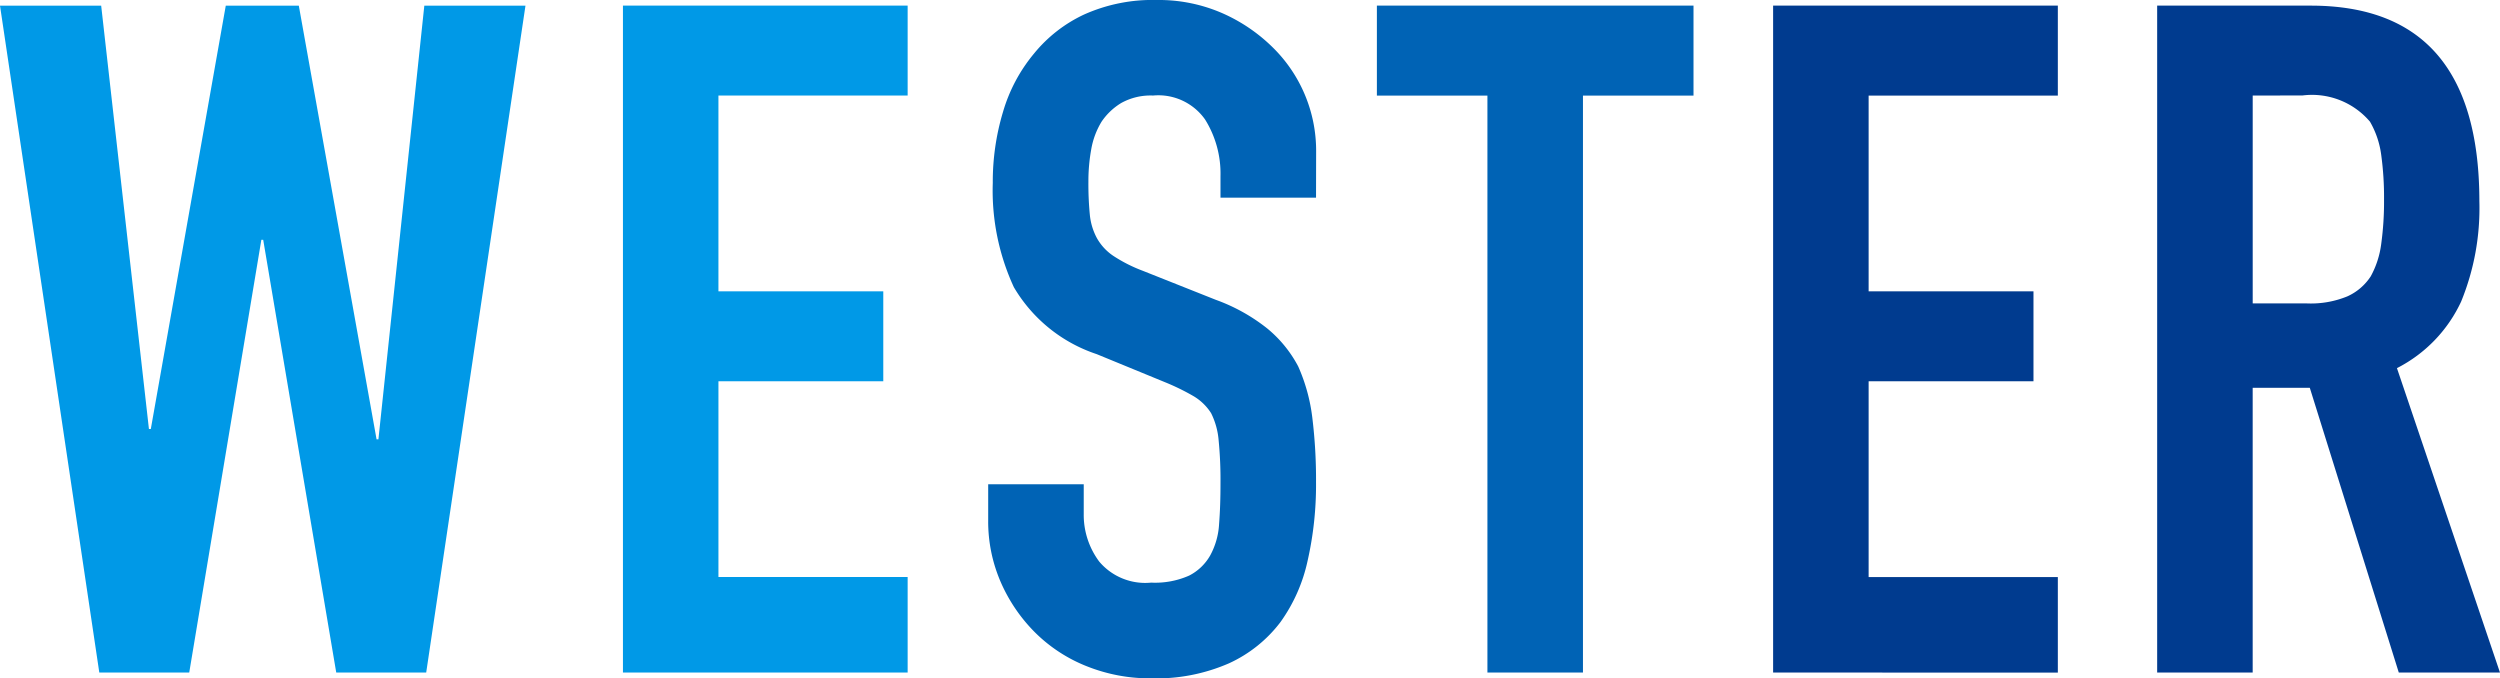
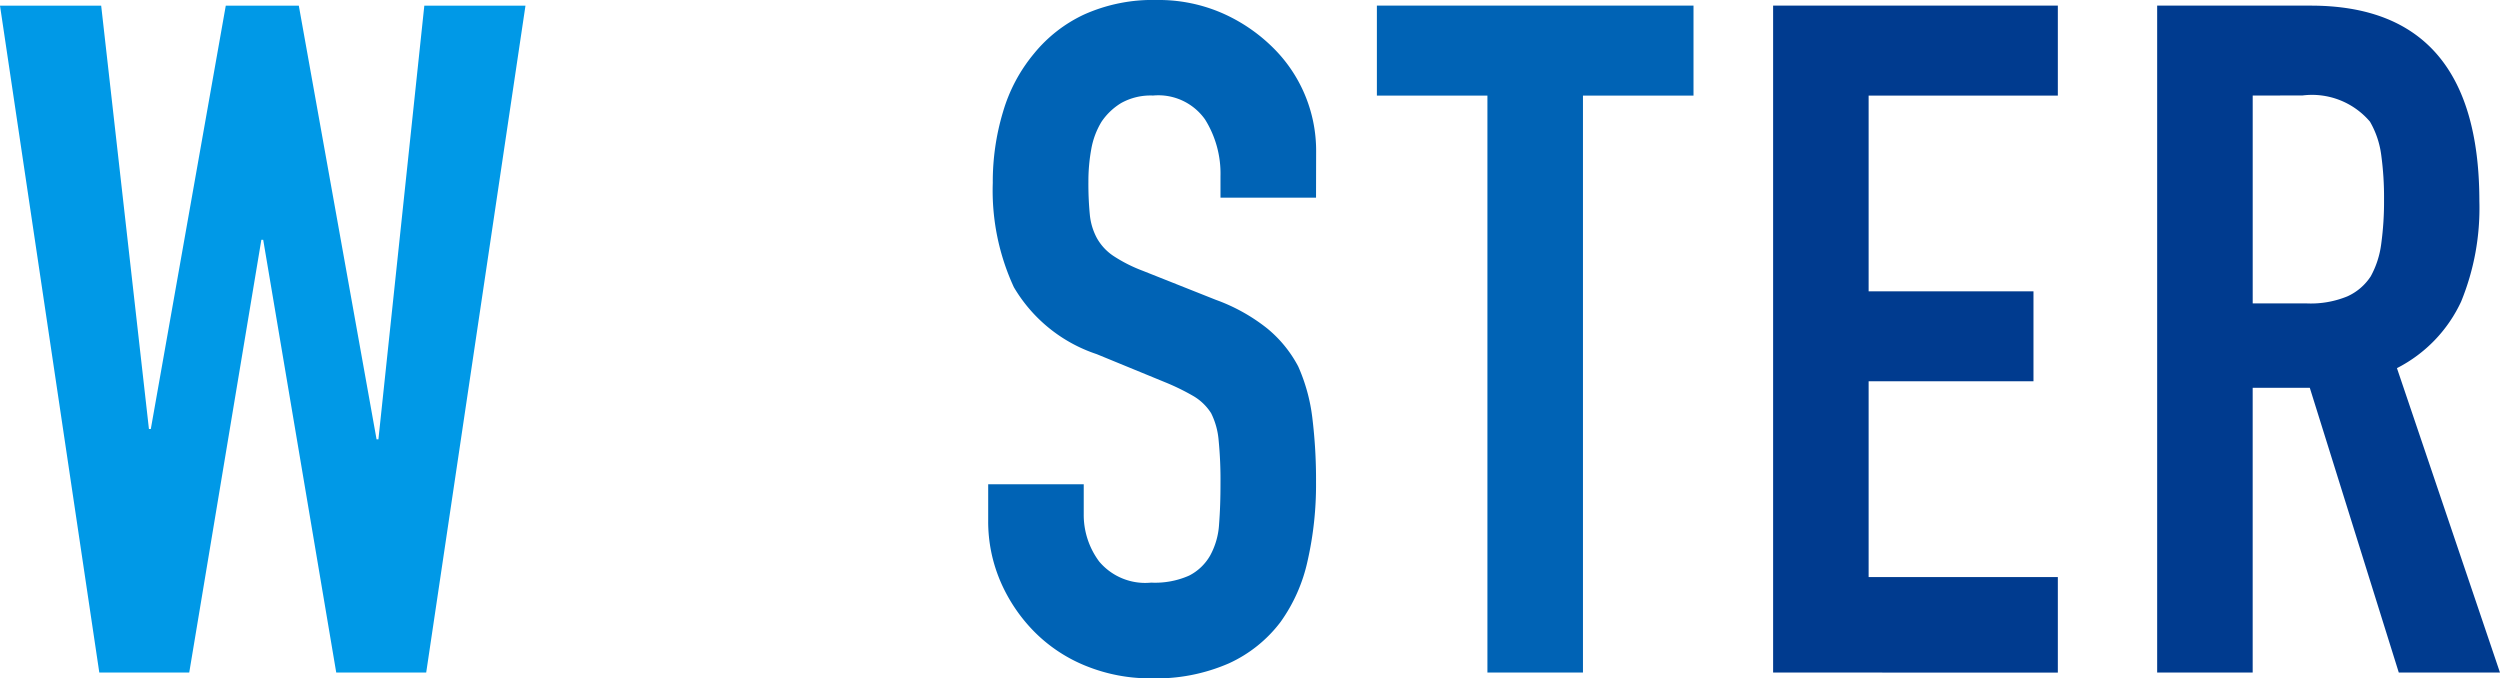
<svg xmlns="http://www.w3.org/2000/svg" width="95.847" height="26" viewBox="0 0 95.847 26">
  <defs>
    <clipPath id="a">
      <rect width="95.847" height="26" transform="translate(0 0)" fill="none" />
    </clipPath>
  </defs>
  <g transform="translate(0 0)">
    <path d="M16.268.584,14.508,17.21h-.071L11.456.584h-2.8L5.782,16.815H5.71L3.879.584H0L3.807,26.152H7.255L10.02,9.561h.071l2.8,16.591H16.34L20.146.584Z" transform="translate(0 -0.367)" fill="#0099e7" />
-     <path d="M64.5.583V26.151H75.415V22.489H68.161V14.983h6.32V11.536h-6.32V4.03h7.254V.583Z" transform="translate(-40.617 -0.367)" fill="#0099e7" />
    <g clip-path="url(#a)">
      <path d="M114.893,7.578h-3.663V6.751a3.908,3.908,0,0,0-.593-2.173,2.191,2.191,0,0,0-1.993-.915,2.309,2.309,0,0,0-1.221.287,2.418,2.418,0,0,0-.754.718,3.022,3.022,0,0,0-.395,1.06,6.843,6.843,0,0,0-.108,1.239,12.129,12.129,0,0,0,.054,1.257,2.371,2.371,0,0,0,.269.9,1.993,1.993,0,0,0,.628.683,5.7,5.7,0,0,0,1.132.574l2.8,1.113a6.961,6.961,0,0,1,1.975,1.1,4.745,4.745,0,0,1,1.186,1.455A6.828,6.828,0,0,1,114.749,16a19.484,19.484,0,0,1,.144,2.5,13.183,13.183,0,0,1-.323,3,6.319,6.319,0,0,1-1.042,2.352,5.171,5.171,0,0,1-1.975,1.58,6.973,6.973,0,0,1-2.981.575,6.526,6.526,0,0,1-2.477-.467,5.873,5.873,0,0,1-1.975-1.293,6.267,6.267,0,0,1-1.311-1.921,5.827,5.827,0,0,1-.485-2.388V18.566h3.663v1.149a2.993,2.993,0,0,0,.593,1.814,2.306,2.306,0,0,0,1.992.808,3.215,3.215,0,0,0,1.455-.269,1.939,1.939,0,0,0,.808-.772,2.832,2.832,0,0,0,.341-1.2q.055-.7.054-1.562a15.539,15.539,0,0,0-.071-1.652,2.854,2.854,0,0,0-.288-1.041,2.018,2.018,0,0,0-.664-.647,8.71,8.71,0,0,0-1.1-.539l-2.621-1.077a5.807,5.807,0,0,1-3.178-2.568,8.827,8.827,0,0,1-.808-4,9.284,9.284,0,0,1,.395-2.729,6.2,6.2,0,0,1,1.185-2.226A5.44,5.44,0,0,1,106,.557,6.411,6.411,0,0,1,108.788,0a6.086,6.086,0,0,1,2.5.5,6.445,6.445,0,0,1,1.957,1.329,5.549,5.549,0,0,1,1.652,3.95Z" transform="translate(-64.438 0)" fill="#0063b5" />
      <path d="M146.81,26.152V4.031h-4.238V.583h12.139V4.031h-4.238V26.152Z" transform="translate(-89.784 -0.367)" fill="#0063b5" />
      <path d="M183.6,26.152V.583h10.916V4.031h-7.254v7.506h6.32v3.447h-6.32v7.506h7.254v3.663Z" transform="translate(-115.621 -0.367)" fill="#003b8f" />
      <path d="M223.366,26.152V.583h5.889q6.464,0,6.464,7.505a9.454,9.454,0,0,1-.7,3.843,5.434,5.434,0,0,1-2.46,2.55l3.95,11.671h-3.879l-3.412-10.917h-2.19V26.152ZM227.029,4.03V12h2.083a3.685,3.685,0,0,0,1.544-.27,2.09,2.09,0,0,0,.9-.772,3.5,3.5,0,0,0,.4-1.239,11.847,11.847,0,0,0,.108-1.706,11.858,11.858,0,0,0-.108-1.706,3.414,3.414,0,0,0-.431-1.275,2.916,2.916,0,0,0-2.586-1.005Z" transform="translate(-140.663 -0.367)" fill="#003b8f" />
    </g>
  </g>
</svg>